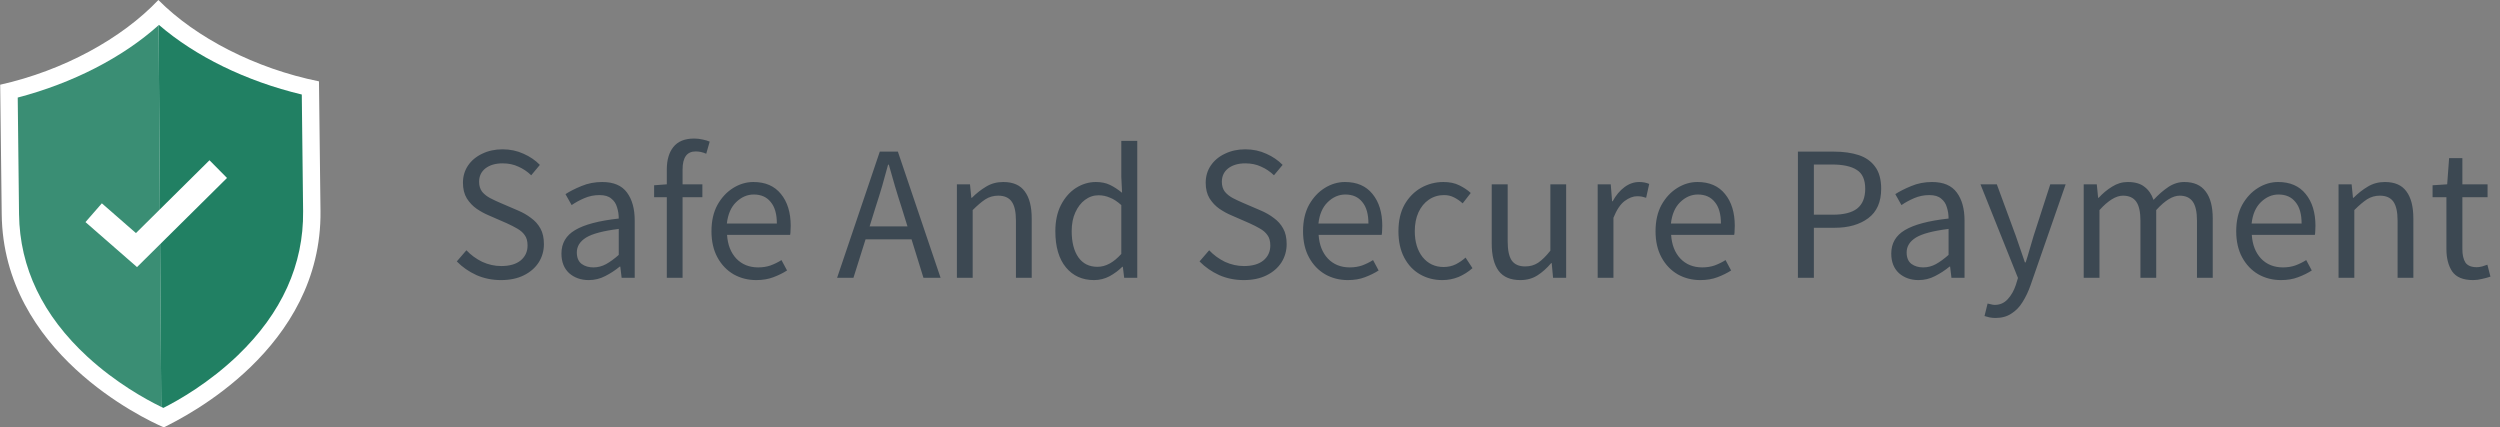
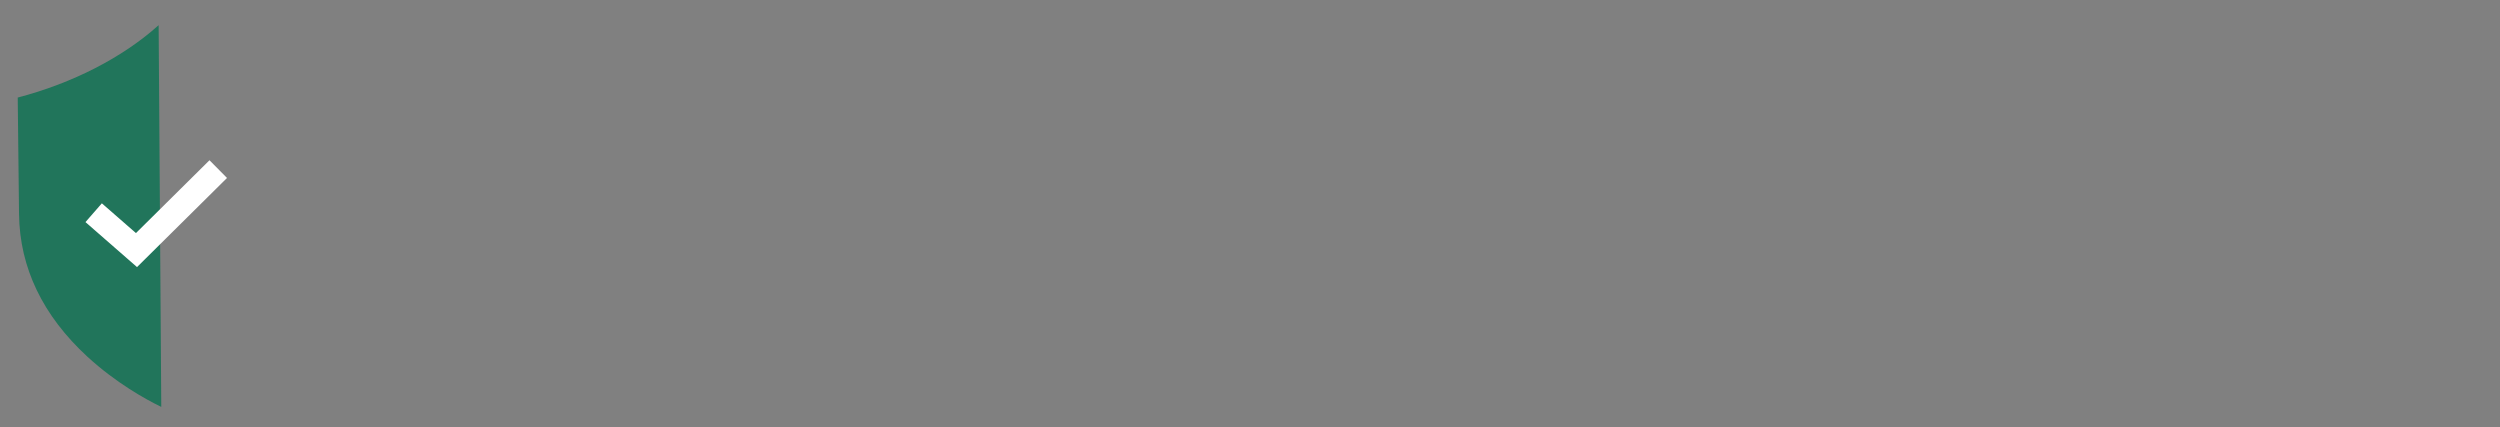
<svg xmlns="http://www.w3.org/2000/svg" width="234" height="40" viewBox="0 0 234 40" fill="none">
  <rect x="0" y="0" width="234" height="40" fill="#808080" stroke="none" />
-   <path d="M46.896 26.216C46.068 26.216 45.3 26.06 44.592 25.748C43.884 25.424 43.272 24.998 42.756 24.47L43.656 23.426C44.076 23.87 44.568 24.23 45.132 24.506C45.708 24.77 46.302 24.902 46.914 24.902C47.694 24.902 48.3 24.728 48.732 24.38C49.164 24.02 49.38 23.552 49.38 22.976C49.38 22.568 49.29 22.244 49.11 22.004C48.942 21.764 48.708 21.56 48.408 21.392C48.12 21.224 47.79 21.056 47.418 20.888L45.726 20.15C45.354 19.994 44.982 19.79 44.61 19.538C44.25 19.286 43.944 18.962 43.692 18.566C43.452 18.17 43.332 17.684 43.332 17.108C43.332 16.508 43.488 15.974 43.8 15.506C44.124 15.026 44.568 14.654 45.132 14.39C45.696 14.114 46.332 13.976 47.04 13.976C47.748 13.976 48.402 14.114 49.002 14.39C49.602 14.654 50.112 15.002 50.532 15.434L49.722 16.406C49.362 16.058 48.96 15.788 48.516 15.596C48.084 15.392 47.592 15.29 47.04 15.29C46.38 15.29 45.846 15.446 45.438 15.758C45.042 16.07 44.844 16.49 44.844 17.018C44.844 17.39 44.94 17.702 45.132 17.954C45.336 18.194 45.588 18.392 45.888 18.548C46.188 18.704 46.494 18.848 46.806 18.98L48.48 19.7C48.936 19.892 49.344 20.126 49.704 20.402C50.076 20.666 50.37 20.996 50.586 21.392C50.802 21.776 50.91 22.262 50.91 22.85C50.91 23.474 50.748 24.044 50.424 24.56C50.1 25.064 49.638 25.466 49.038 25.766C48.438 26.066 47.724 26.216 46.896 26.216ZM55.107 26.216C54.375 26.216 53.763 26 53.271 25.568C52.791 25.124 52.551 24.512 52.551 23.732C52.551 22.772 52.977 22.04 53.829 21.536C54.693 21.02 56.055 20.66 57.915 20.456C57.915 20.084 57.861 19.73 57.753 19.394C57.657 19.058 57.477 18.788 57.213 18.584C56.961 18.368 56.595 18.26 56.115 18.26C55.611 18.26 55.137 18.356 54.693 18.548C54.249 18.74 53.853 18.956 53.505 19.196L52.929 18.17C53.337 17.906 53.835 17.654 54.423 17.414C55.023 17.162 55.671 17.036 56.367 17.036C57.435 17.036 58.209 17.366 58.689 18.026C59.169 18.674 59.409 19.544 59.409 20.636V26H58.185L58.059 24.956H58.005C57.597 25.292 57.147 25.586 56.655 25.838C56.175 26.09 55.659 26.216 55.107 26.216ZM55.539 25.028C55.959 25.028 56.355 24.926 56.727 24.722C57.099 24.518 57.495 24.23 57.915 23.858V21.428C56.463 21.608 55.443 21.878 54.855 22.238C54.279 22.598 53.991 23.06 53.991 23.624C53.991 24.116 54.141 24.476 54.441 24.704C54.741 24.92 55.107 25.028 55.539 25.028ZM62.413 26V18.458H61.225V17.342L62.413 17.252V15.866C62.413 14.978 62.617 14.276 63.026 13.76C63.446 13.232 64.094 12.968 64.969 12.968C65.246 12.968 65.51 12.998 65.761 13.058C66.013 13.106 66.236 13.172 66.427 13.256L66.103 14.39C65.779 14.246 65.45 14.174 65.114 14.174C64.297 14.174 63.889 14.738 63.889 15.866V17.252H65.743V18.458H63.889V26H62.413ZM70.788 26.216C70.008 26.216 69.3 26.036 68.664 25.676C68.028 25.304 67.524 24.776 67.152 24.092C66.78 23.408 66.594 22.592 66.594 21.644C66.594 20.684 66.78 19.862 67.152 19.178C67.536 18.494 68.028 17.966 68.628 17.594C69.228 17.222 69.858 17.036 70.518 17.036C71.634 17.036 72.492 17.408 73.092 18.152C73.704 18.896 74.01 19.892 74.01 21.14C74.01 21.296 74.004 21.452 73.992 21.608C73.992 21.752 73.98 21.878 73.956 21.986H68.052C68.112 22.91 68.4 23.648 68.916 24.2C69.444 24.752 70.128 25.028 70.968 25.028C71.388 25.028 71.772 24.968 72.12 24.848C72.48 24.716 72.822 24.548 73.146 24.344L73.668 25.316C73.296 25.556 72.87 25.766 72.39 25.946C71.922 26.126 71.388 26.216 70.788 26.216ZM68.034 20.924H72.714C72.714 20.036 72.522 19.364 72.138 18.908C71.766 18.44 71.238 18.206 70.554 18.206C69.942 18.206 69.39 18.446 68.898 18.926C68.418 19.394 68.13 20.06 68.034 20.924ZM81.953 19.394L81.395 21.194H84.941L84.383 19.394C84.167 18.734 83.963 18.08 83.771 17.432C83.579 16.772 83.387 16.1 83.195 15.416H83.123C82.943 16.1 82.757 16.772 82.565 17.432C82.373 18.08 82.169 18.734 81.953 19.394ZM78.353 26L82.349 14.192H84.041L88.037 26H86.435L85.319 22.4H81.017L79.883 26H78.353ZM89.566 26V17.252H90.79L90.916 18.512H90.97C91.39 18.092 91.834 17.744 92.302 17.468C92.77 17.18 93.304 17.036 93.904 17.036C94.828 17.036 95.5 17.33 95.92 17.918C96.352 18.494 96.568 19.34 96.568 20.456V26H95.092V20.654C95.092 19.838 94.96 19.244 94.696 18.872C94.432 18.5 94.012 18.314 93.436 18.314C92.992 18.314 92.59 18.428 92.23 18.656C91.882 18.884 91.486 19.22 91.042 19.664V26H89.566ZM102.398 26.216C101.306 26.216 100.43 25.82 99.77 25.028C99.11 24.224 98.78 23.096 98.78 21.644C98.78 20.696 98.954 19.88 99.302 19.196C99.662 18.5 100.13 17.966 100.706 17.594C101.294 17.222 101.918 17.036 102.578 17.036C103.082 17.036 103.52 17.126 103.892 17.306C104.264 17.486 104.642 17.732 105.026 18.044L104.954 16.55V13.184H106.448V26H105.224L105.098 24.974H105.044C104.708 25.31 104.312 25.604 103.856 25.856C103.4 26.096 102.914 26.216 102.398 26.216ZM102.722 24.974C103.49 24.974 104.234 24.572 104.954 23.768V19.196C104.582 18.86 104.222 18.626 103.874 18.494C103.538 18.35 103.19 18.278 102.83 18.278C102.362 18.278 101.936 18.422 101.552 18.71C101.18 18.986 100.88 19.376 100.652 19.88C100.424 20.372 100.31 20.954 100.31 21.626C100.31 22.67 100.52 23.492 100.94 24.092C101.36 24.68 101.954 24.974 102.722 24.974ZM116.417 26.216C115.589 26.216 114.821 26.06 114.113 25.748C113.405 25.424 112.793 24.998 112.277 24.47L113.177 23.426C113.597 23.87 114.089 24.23 114.653 24.506C115.229 24.77 115.823 24.902 116.435 24.902C117.215 24.902 117.821 24.728 118.253 24.38C118.685 24.02 118.901 23.552 118.901 22.976C118.901 22.568 118.811 22.244 118.631 22.004C118.463 21.764 118.229 21.56 117.929 21.392C117.641 21.224 117.311 21.056 116.939 20.888L115.247 20.15C114.875 19.994 114.503 19.79 114.131 19.538C113.771 19.286 113.465 18.962 113.213 18.566C112.973 18.17 112.853 17.684 112.853 17.108C112.853 16.508 113.009 15.974 113.321 15.506C113.645 15.026 114.089 14.654 114.653 14.39C115.217 14.114 115.853 13.976 116.561 13.976C117.269 13.976 117.923 14.114 118.523 14.39C119.123 14.654 119.633 15.002 120.053 15.434L119.243 16.406C118.883 16.058 118.481 15.788 118.037 15.596C117.605 15.392 117.113 15.29 116.561 15.29C115.901 15.29 115.367 15.446 114.959 15.758C114.563 16.07 114.365 16.49 114.365 17.018C114.365 17.39 114.461 17.702 114.653 17.954C114.857 18.194 115.109 18.392 115.409 18.548C115.709 18.704 116.015 18.848 116.327 18.98L118.001 19.7C118.457 19.892 118.865 20.126 119.225 20.402C119.597 20.666 119.891 20.996 120.107 21.392C120.323 21.776 120.431 22.262 120.431 22.85C120.431 23.474 120.269 24.044 119.945 24.56C119.621 25.064 119.159 25.466 118.559 25.766C117.959 26.066 117.245 26.216 116.417 26.216ZM126.159 26.216C125.379 26.216 124.671 26.036 124.035 25.676C123.399 25.304 122.895 24.776 122.523 24.092C122.151 23.408 121.965 22.592 121.965 21.644C121.965 20.684 122.151 19.862 122.523 19.178C122.907 18.494 123.399 17.966 123.999 17.594C124.599 17.222 125.229 17.036 125.889 17.036C127.005 17.036 127.863 17.408 128.463 18.152C129.075 18.896 129.381 19.892 129.381 21.14C129.381 21.296 129.375 21.452 129.363 21.608C129.363 21.752 129.351 21.878 129.327 21.986H123.423C123.483 22.91 123.771 23.648 124.287 24.2C124.815 24.752 125.499 25.028 126.339 25.028C126.759 25.028 127.143 24.968 127.491 24.848C127.851 24.716 128.193 24.548 128.517 24.344L129.039 25.316C128.667 25.556 128.241 25.766 127.761 25.946C127.293 26.126 126.759 26.216 126.159 26.216ZM123.405 20.924H128.085C128.085 20.036 127.893 19.364 127.509 18.908C127.137 18.44 126.609 18.206 125.925 18.206C125.313 18.206 124.761 18.446 124.269 18.926C123.789 19.394 123.501 20.06 123.405 20.924ZM134.998 26.216C134.23 26.216 133.534 26.036 132.91 25.676C132.286 25.316 131.794 24.794 131.434 24.11C131.074 23.426 130.894 22.604 130.894 21.644C130.894 20.66 131.086 19.826 131.47 19.142C131.866 18.458 132.382 17.936 133.018 17.576C133.666 17.216 134.362 17.036 135.106 17.036C135.682 17.036 136.174 17.138 136.582 17.342C137.002 17.546 137.362 17.786 137.662 18.062L136.906 19.034C136.654 18.806 136.384 18.62 136.096 18.476C135.82 18.332 135.508 18.26 135.16 18.26C134.632 18.26 134.158 18.404 133.738 18.692C133.33 18.968 133.006 19.364 132.766 19.88C132.538 20.384 132.424 20.972 132.424 21.644C132.424 22.64 132.67 23.45 133.162 24.074C133.666 24.686 134.32 24.992 135.124 24.992C135.532 24.992 135.91 24.908 136.258 24.74C136.606 24.56 136.912 24.35 137.176 24.11L137.824 25.1C137.428 25.448 136.99 25.724 136.51 25.928C136.03 26.12 135.526 26.216 134.998 26.216ZM142.307 26.216C141.383 26.216 140.705 25.928 140.273 25.352C139.841 24.764 139.625 23.912 139.625 22.796V17.252H141.119V22.598C141.119 23.414 141.245 24.008 141.497 24.38C141.761 24.752 142.181 24.938 142.757 24.938C143.213 24.938 143.615 24.824 143.963 24.596C144.323 24.356 144.707 23.978 145.115 23.462V17.252H146.591V26H145.367L145.241 24.632H145.187C144.779 25.112 144.347 25.496 143.891 25.784C143.435 26.072 142.907 26.216 142.307 26.216ZM149.542 26V17.252H150.766L150.892 18.836H150.946C151.246 18.284 151.612 17.846 152.044 17.522C152.476 17.198 152.938 17.036 153.43 17.036C153.778 17.036 154.09 17.096 154.366 17.216L154.078 18.512C153.934 18.464 153.802 18.428 153.682 18.404C153.562 18.38 153.412 18.368 153.232 18.368C152.86 18.368 152.47 18.518 152.062 18.818C151.666 19.118 151.318 19.64 151.018 20.384V26H149.542ZM159.153 26.216C158.373 26.216 157.665 26.036 157.029 25.676C156.393 25.304 155.889 24.776 155.517 24.092C155.145 23.408 154.959 22.592 154.959 21.644C154.959 20.684 155.145 19.862 155.517 19.178C155.901 18.494 156.393 17.966 156.993 17.594C157.593 17.222 158.223 17.036 158.883 17.036C159.999 17.036 160.857 17.408 161.457 18.152C162.069 18.896 162.375 19.892 162.375 21.14C162.375 21.296 162.369 21.452 162.357 21.608C162.357 21.752 162.345 21.878 162.321 21.986H156.417C156.477 22.91 156.765 23.648 157.281 24.2C157.809 24.752 158.493 25.028 159.333 25.028C159.753 25.028 160.137 24.968 160.485 24.848C160.845 24.716 161.187 24.548 161.511 24.344L162.033 25.316C161.661 25.556 161.235 25.766 160.755 25.946C160.287 26.126 159.753 26.216 159.153 26.216ZM156.399 20.924H161.079C161.079 20.036 160.887 19.364 160.503 18.908C160.131 18.44 159.603 18.206 158.919 18.206C158.307 18.206 157.755 18.446 157.263 18.926C156.783 19.394 156.495 20.06 156.399 20.924ZM168.284 26V14.192H171.65C172.538 14.192 173.312 14.3 173.972 14.516C174.632 14.732 175.148 15.098 175.52 15.614C175.892 16.118 176.078 16.802 176.078 17.666C176.078 18.902 175.676 19.82 174.872 20.42C174.068 21.02 173.018 21.32 171.722 21.32H169.778V26H168.284ZM169.778 20.096H171.542C172.574 20.096 173.336 19.904 173.828 19.52C174.332 19.124 174.584 18.506 174.584 17.666C174.584 16.814 174.32 16.226 173.792 15.902C173.276 15.566 172.502 15.398 171.47 15.398H169.778V20.096ZM179.578 26.216C178.846 26.216 178.234 26 177.742 25.568C177.262 25.124 177.022 24.512 177.022 23.732C177.022 22.772 177.448 22.04 178.3 21.536C179.164 21.02 180.526 20.66 182.386 20.456C182.386 20.084 182.332 19.73 182.224 19.394C182.128 19.058 181.948 18.788 181.684 18.584C181.432 18.368 181.066 18.26 180.586 18.26C180.082 18.26 179.608 18.356 179.164 18.548C178.72 18.74 178.324 18.956 177.976 19.196L177.4 18.17C177.808 17.906 178.306 17.654 178.894 17.414C179.494 17.162 180.142 17.036 180.838 17.036C181.906 17.036 182.68 17.366 183.16 18.026C183.64 18.674 183.88 19.544 183.88 20.636V26H182.656L182.53 24.956H182.476C182.068 25.292 181.618 25.586 181.126 25.838C180.646 26.09 180.13 26.216 179.578 26.216ZM180.01 25.028C180.43 25.028 180.826 24.926 181.198 24.722C181.57 24.518 181.966 24.23 182.386 23.858V21.428C180.934 21.608 179.914 21.878 179.326 22.238C178.75 22.598 178.462 23.06 178.462 23.624C178.462 24.116 178.612 24.476 178.912 24.704C179.212 24.92 179.578 25.028 180.01 25.028ZM186.776 29.762C186.584 29.762 186.398 29.744 186.218 29.708C186.05 29.672 185.894 29.63 185.75 29.582L186.038 28.412C186.134 28.436 186.242 28.46 186.362 28.484C186.482 28.52 186.596 28.538 186.704 28.538C187.196 28.538 187.604 28.358 187.928 27.998C188.252 27.65 188.504 27.206 188.684 26.666L188.882 26.018L185.372 17.252H186.902L188.684 22.094C188.816 22.466 188.954 22.868 189.098 23.3C189.254 23.732 189.398 24.152 189.53 24.56H189.602C189.734 24.164 189.86 23.75 189.98 23.318C190.1 22.886 190.22 22.478 190.34 22.094L191.906 17.252H193.346L190.052 26.72C189.848 27.296 189.602 27.812 189.314 28.268C189.038 28.724 188.69 29.084 188.27 29.348C187.862 29.624 187.364 29.762 186.776 29.762ZM195.035 26V17.252H196.259L196.385 18.512H196.439C196.823 18.092 197.243 17.744 197.699 17.468C198.155 17.18 198.641 17.036 199.157 17.036C199.829 17.036 200.351 17.186 200.723 17.486C201.107 17.774 201.389 18.182 201.569 18.71C202.025 18.218 202.487 17.816 202.955 17.504C203.423 17.192 203.921 17.036 204.449 17.036C205.349 17.036 206.015 17.33 206.447 17.918C206.891 18.494 207.113 19.34 207.113 20.456V26H205.637V20.654C205.637 19.838 205.505 19.244 205.241 18.872C204.977 18.5 204.569 18.314 204.017 18.314C203.369 18.314 202.637 18.764 201.821 19.664V26H200.345V20.654C200.345 19.838 200.213 19.244 199.949 18.872C199.685 18.5 199.271 18.314 198.707 18.314C198.059 18.314 197.327 18.764 196.511 19.664V26H195.035ZM213.504 26.216C212.724 26.216 212.016 26.036 211.38 25.676C210.744 25.304 210.24 24.776 209.868 24.092C209.496 23.408 209.31 22.592 209.31 21.644C209.31 20.684 209.496 19.862 209.868 19.178C210.252 18.494 210.744 17.966 211.344 17.594C211.944 17.222 212.574 17.036 213.234 17.036C214.35 17.036 215.208 17.408 215.808 18.152C216.42 18.896 216.726 19.892 216.726 21.14C216.726 21.296 216.72 21.452 216.708 21.608C216.708 21.752 216.696 21.878 216.672 21.986H210.768C210.828 22.91 211.116 23.648 211.632 24.2C212.16 24.752 212.844 25.028 213.684 25.028C214.104 25.028 214.488 24.968 214.836 24.848C215.196 24.716 215.538 24.548 215.862 24.344L216.384 25.316C216.012 25.556 215.586 25.766 215.106 25.946C214.638 26.126 214.104 26.216 213.504 26.216ZM210.75 20.924H215.43C215.43 20.036 215.238 19.364 214.854 18.908C214.482 18.44 213.954 18.206 213.27 18.206C212.658 18.206 212.106 18.446 211.614 18.926C211.134 19.394 210.846 20.06 210.75 20.924ZM218.888 26V17.252H220.112L220.238 18.512H220.292C220.712 18.092 221.156 17.744 221.624 17.468C222.092 17.18 222.626 17.036 223.226 17.036C224.15 17.036 224.822 17.33 225.242 17.918C225.674 18.494 225.89 19.34 225.89 20.456V26H224.414V20.654C224.414 19.838 224.282 19.244 224.018 18.872C223.754 18.5 223.334 18.314 222.758 18.314C222.314 18.314 221.912 18.428 221.552 18.656C221.204 18.884 220.808 19.22 220.364 19.664V26H218.888ZM231.486 26.216C230.55 26.216 229.896 25.946 229.524 25.406C229.164 24.866 228.984 24.164 228.984 23.3V18.458H227.688V17.342L229.056 17.252L229.236 14.804H230.478V17.252H232.836V18.458H230.478V23.318C230.478 23.858 230.574 24.278 230.766 24.578C230.97 24.866 231.324 25.01 231.828 25.01C231.984 25.01 232.152 24.986 232.332 24.938C232.512 24.878 232.674 24.824 232.818 24.776L233.106 25.892C232.866 25.976 232.602 26.048 232.314 26.108C232.038 26.18 231.762 26.216 231.486 26.216Z" fill="#3C4852" />
-   <path d="M14.823 0C18.332 3.532 23.902 6.412 29.856 7.615C29.862 7.994 29.887 10.092 29.998 19.751C30.147 32.64 17.317 39.022 15.33 40C13.387 39.164 0.309 32.954 0.161 20.065C0.049 10.4 0.025 8.308 0.018 7.929C5.941 6.601 11.4 3.609 14.823 0Z" fill="white" />
-   <path opacity="0.9" d="M14.872 2.328C18.301 5.285 23.042 7.602 28.247 8.847L28.371 19.768C28.426 24.764 26.378 29.297 22.274 33.244C19.576 35.833 16.735 37.451 15.293 38.18C15.231 38.15 15.163 38.115 15.095 38.085L14.848 2.358C14.854 2.346 14.866 2.34 14.872 2.328Z" fill="#097252" />
  <path opacity="0.8" d="M14.848 2.358L15.095 38.086C13.585 37.351 10.837 35.822 8.194 33.398C3.998 29.541 1.844 25.049 1.782 20.053L1.659 9.132C6.814 7.781 11.487 5.375 14.848 2.358Z" fill="#097252" />
  <path fill-rule="evenodd" clip-rule="evenodd" d="M21.248 16.657L12.825 25L8 20.788L9.533 19.031L12.725 21.817L19.608 14.999L21.248 16.657Z" fill="white" />
</svg>